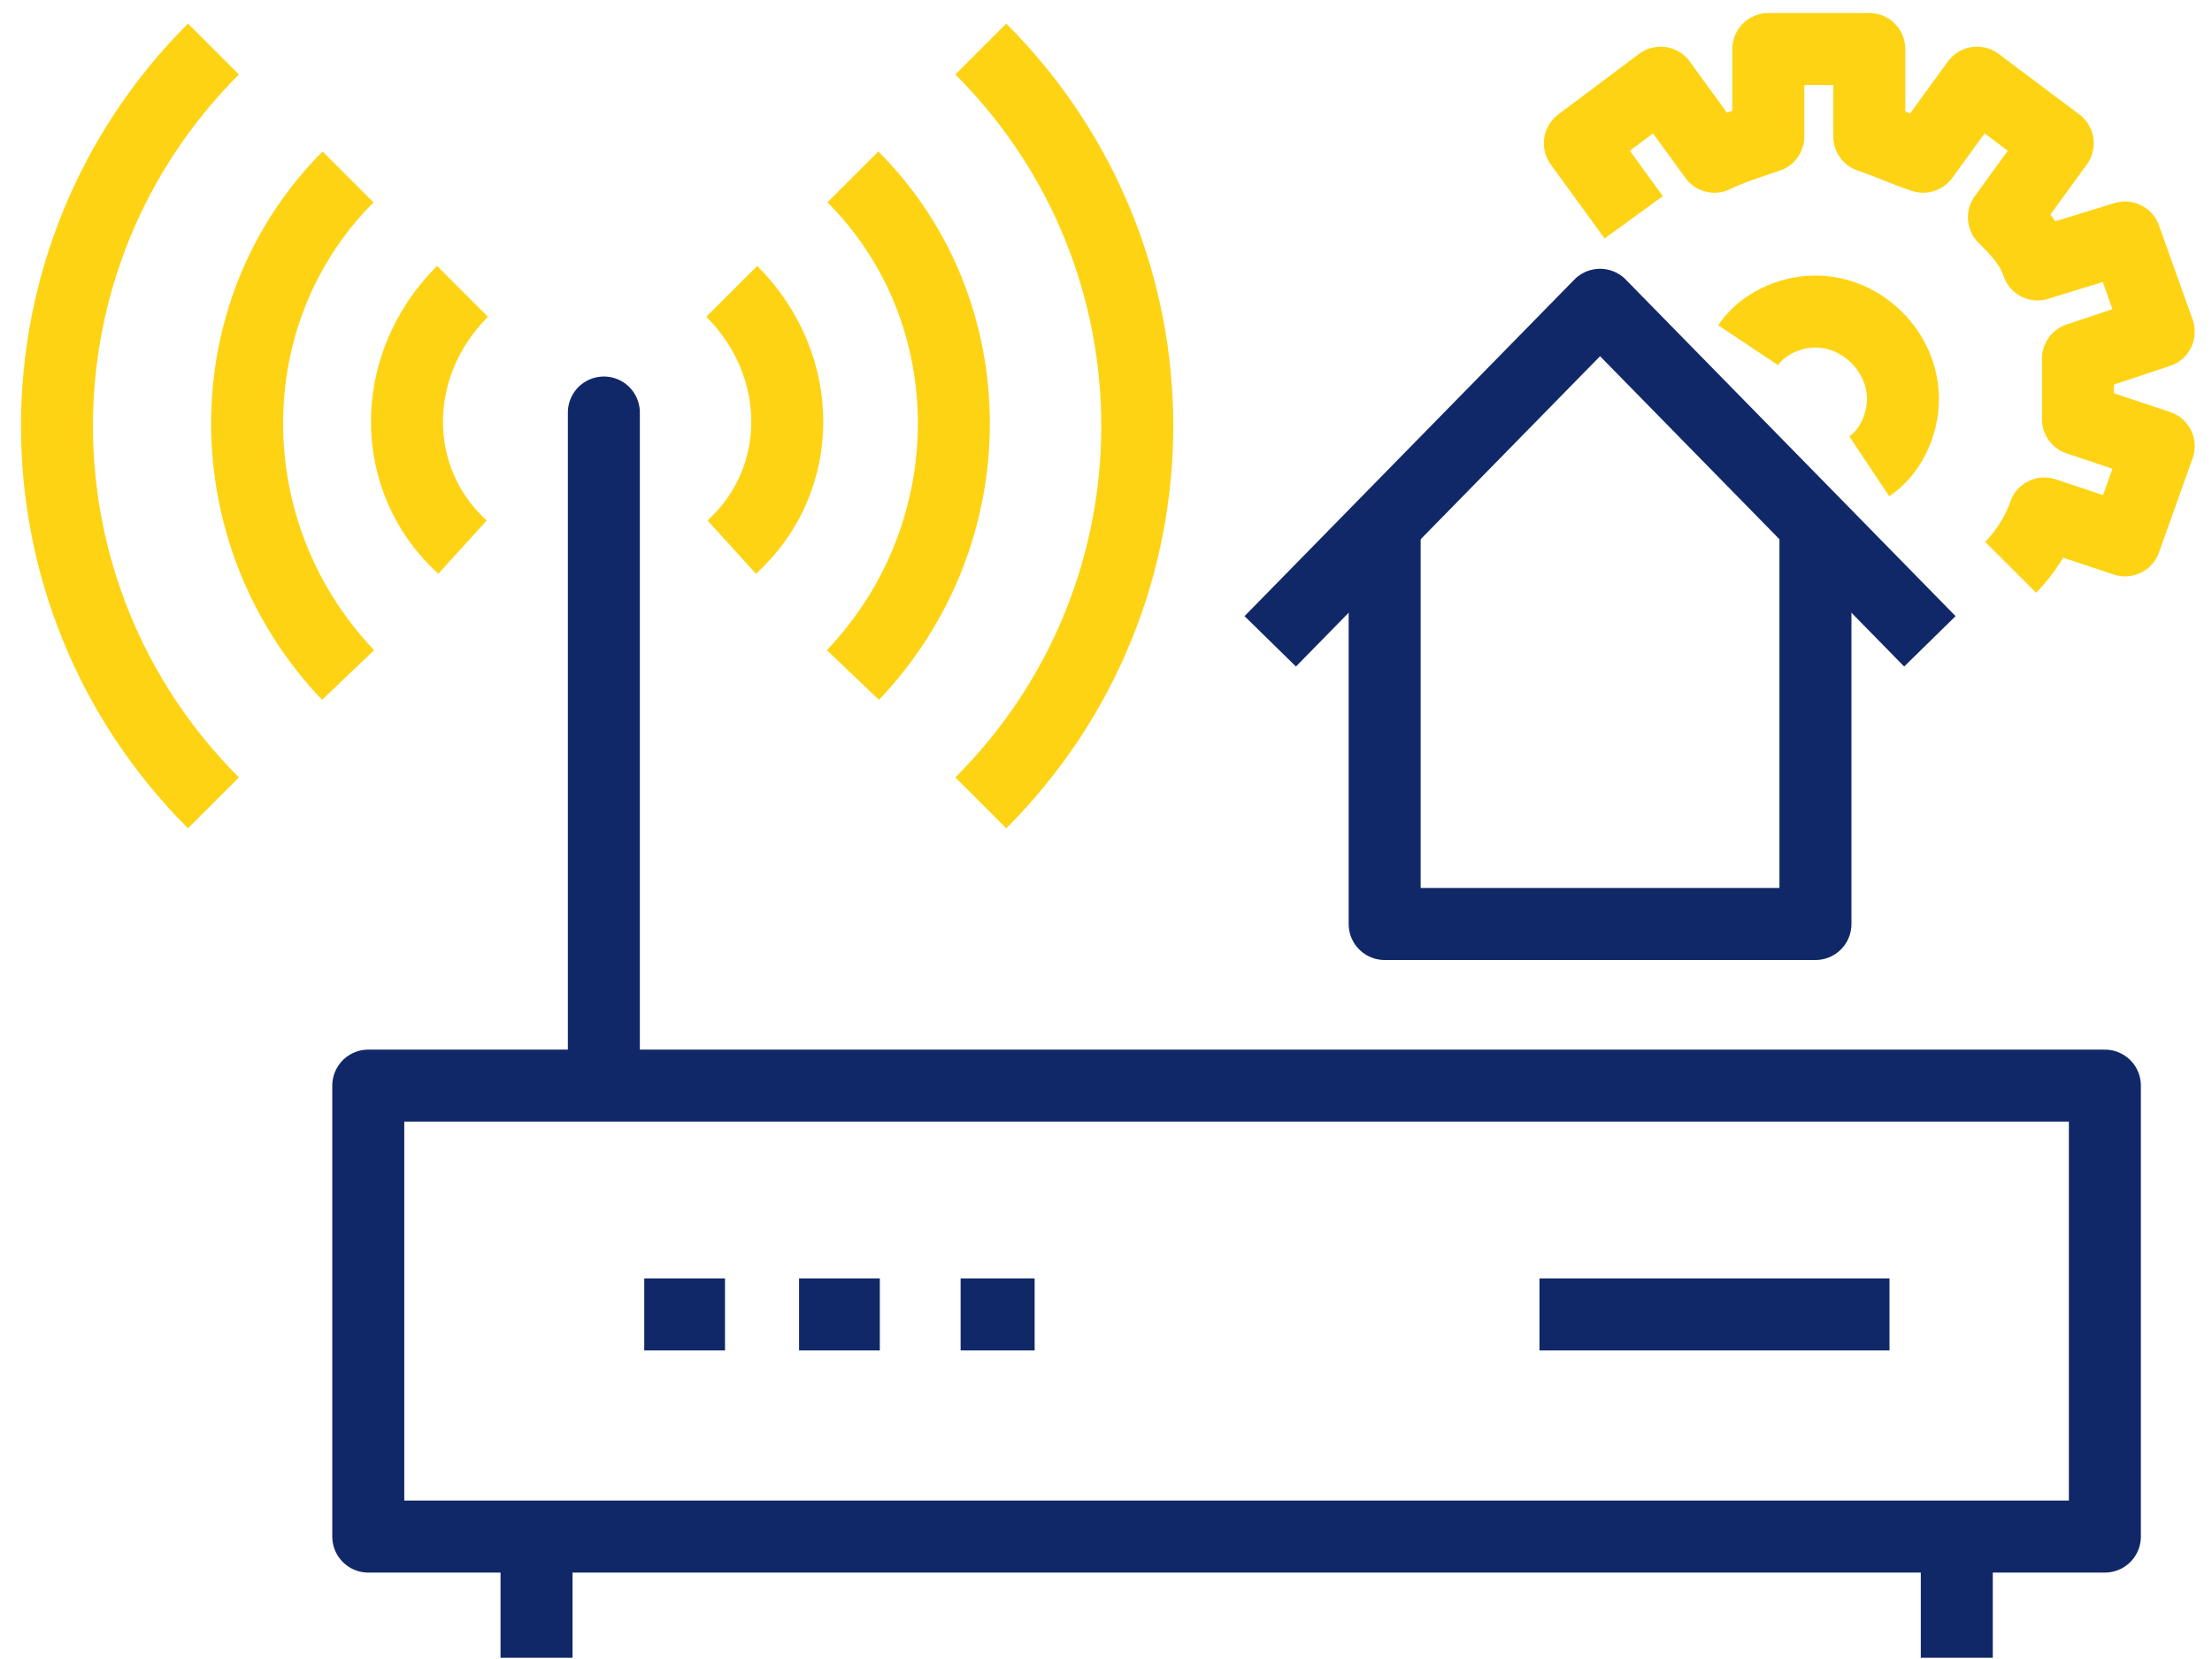
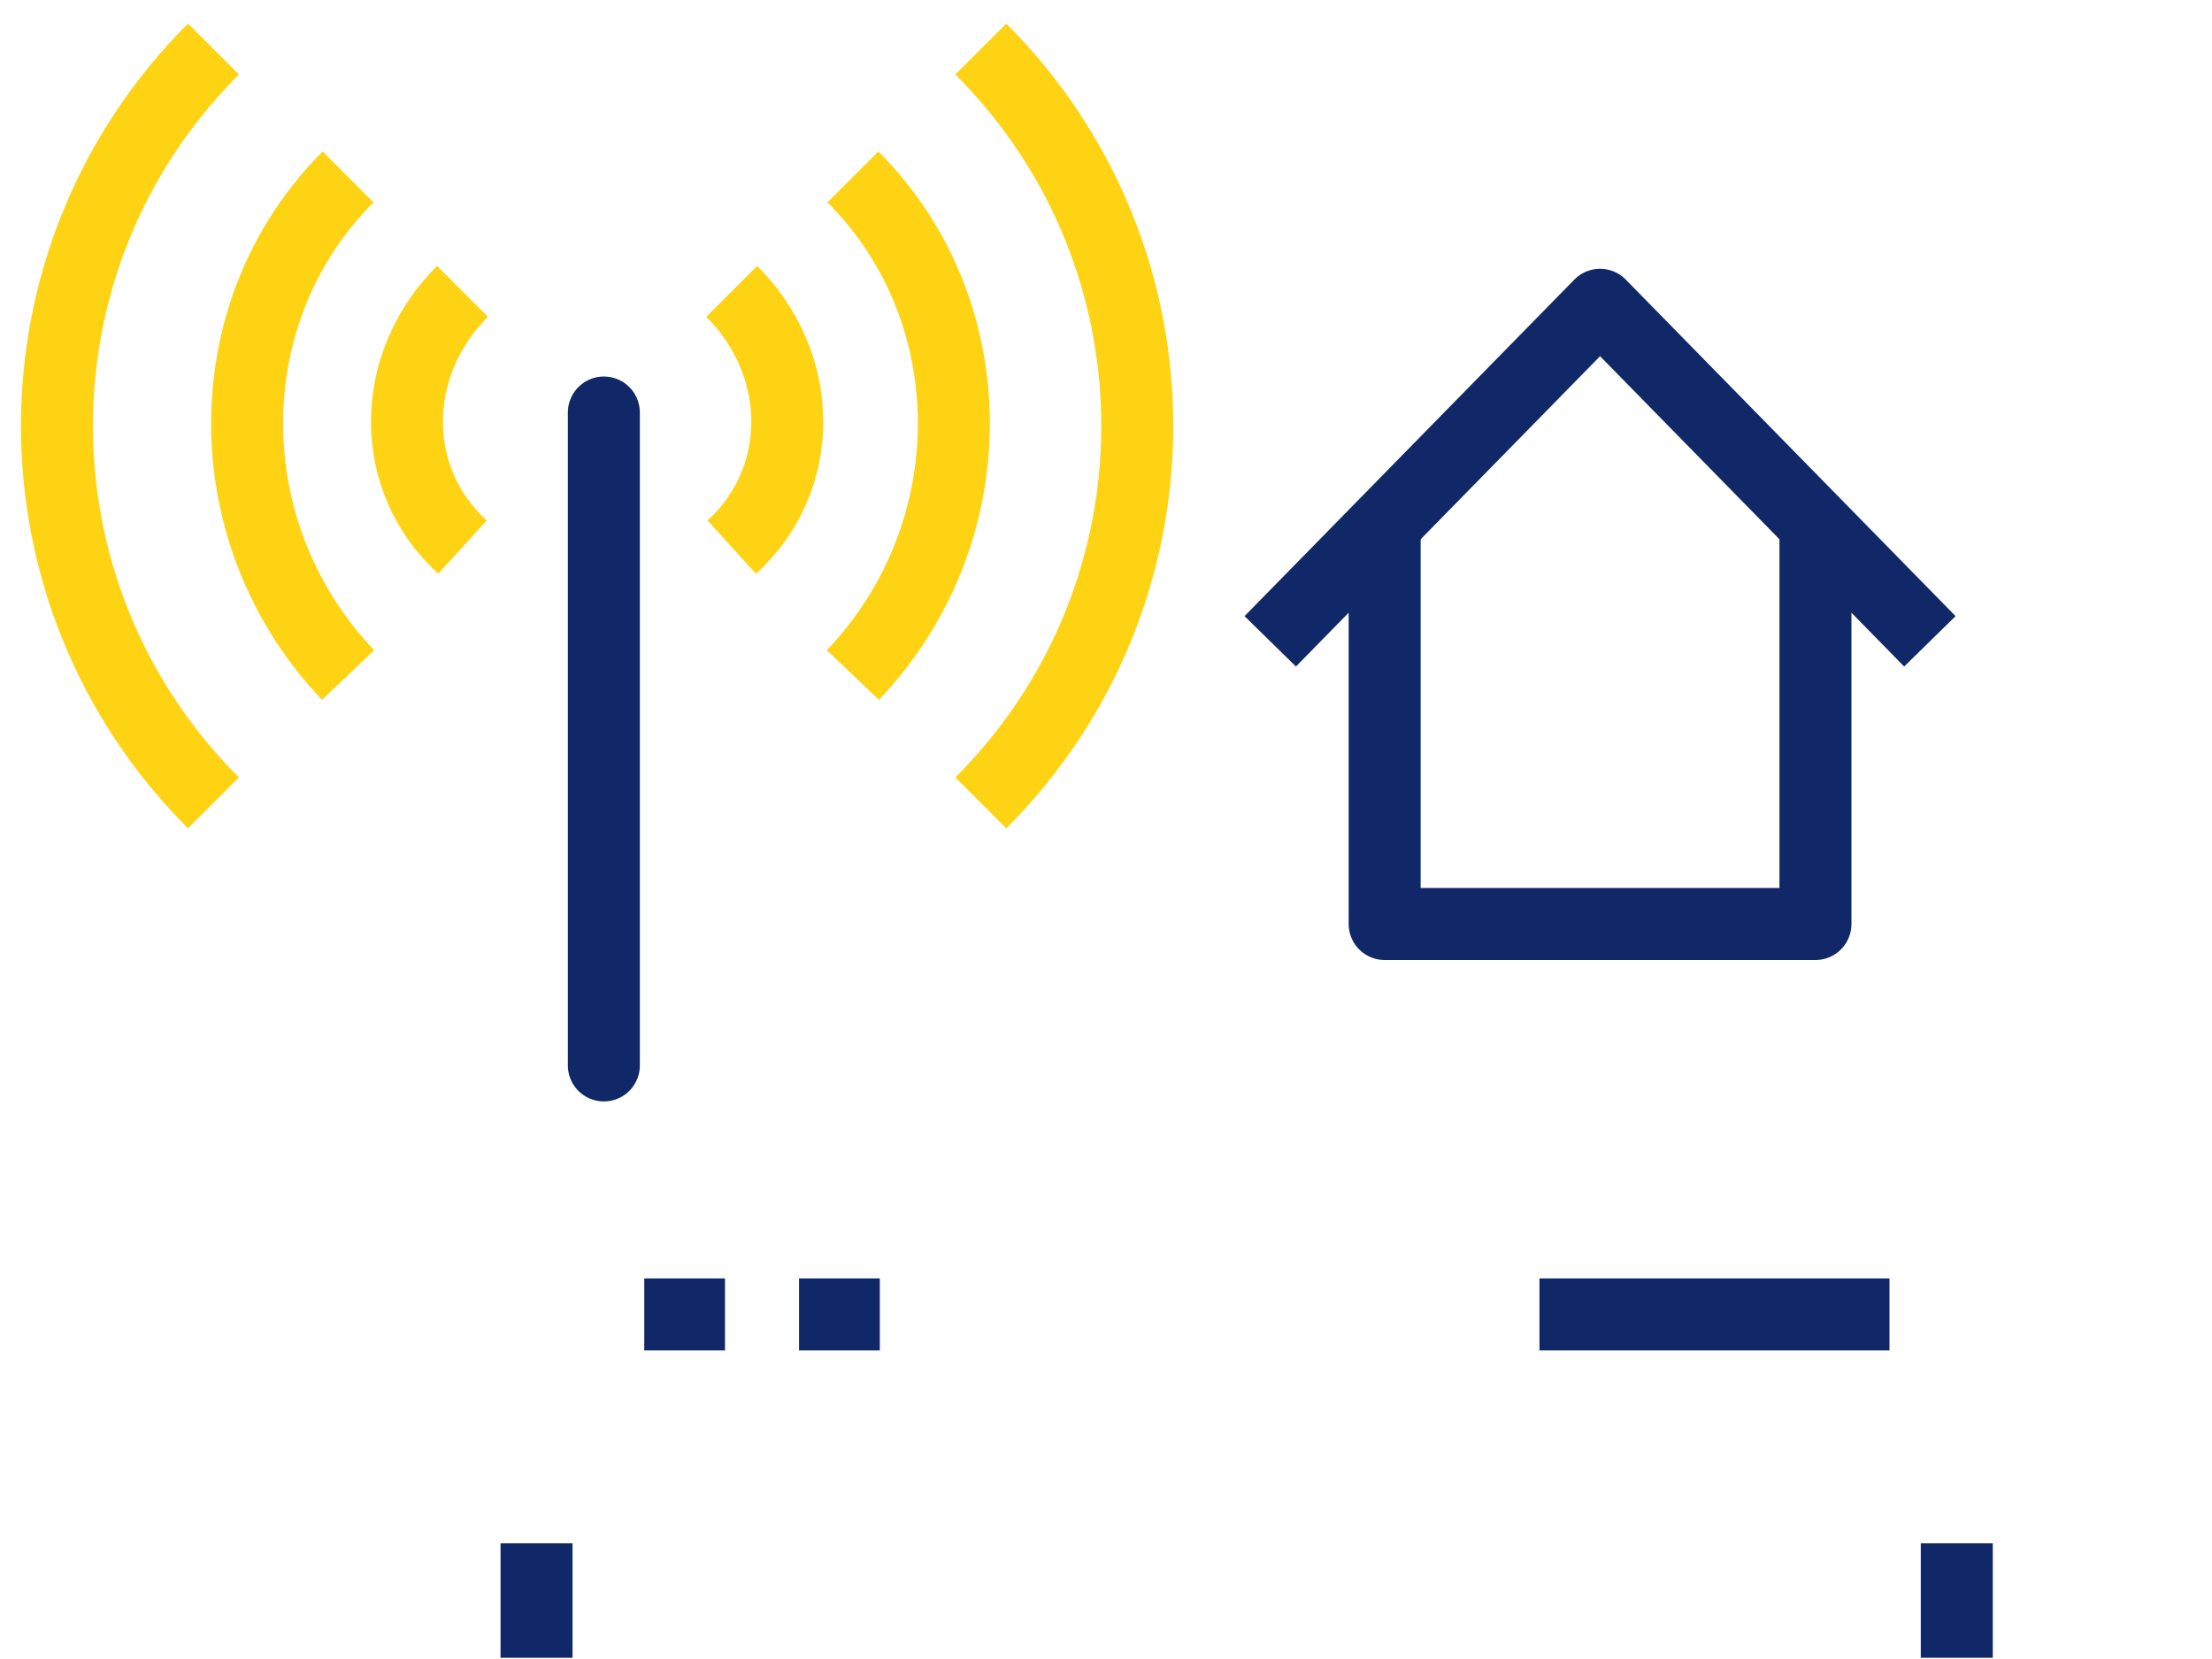
<svg xmlns="http://www.w3.org/2000/svg" width="88" height="66" viewBox="0 0 88 66" fill="none">
-   <path d="M79.99 22.569C80.525 22.033 81.061 21.231 81.328 20.427L84.542 21.498L85.881 17.75L82.667 16.678C82.667 16.41 82.667 15.875 82.667 15.607C82.667 15.072 82.667 14.804 82.667 14.268L85.881 13.197L84.542 9.448L81.061 10.519C80.793 9.716 80.257 9.18 79.722 8.645L81.864 5.699L78.651 3.289L76.508 6.235C75.705 5.967 75.169 5.699 74.366 5.431V1.95H70.349V5.431C69.546 5.699 68.743 5.967 68.207 6.235L66.065 3.289L62.851 5.699L64.994 8.645M69.546 13.733C70.082 12.93 71.153 12.394 72.224 12.394C74.098 12.394 75.705 14 75.705 15.874C75.705 16.946 75.169 18.017 74.366 18.552" stroke="#FED314" stroke-width="2.864" stroke-miterlimit="10" stroke-linejoin="round" />
  <path d="M24.023 16.411V42.386" stroke="#112868" stroke-width="2.864" stroke-miterlimit="10" stroke-linecap="round" stroke-linejoin="round" />
-   <path d="M83.738 43.189H14.651V61.13H83.738V43.189Z" stroke="#112868" stroke-width="2.864" stroke-miterlimit="10" stroke-linejoin="round" />
  <path d="M21.345 61.398V65.95" stroke="#112868" stroke-width="2.864" stroke-miterlimit="10" stroke-linejoin="round" />
  <path d="M77.847 61.398V65.95" stroke="#112868" stroke-width="2.864" stroke-miterlimit="10" stroke-linejoin="round" />
  <path d="M25.63 52.292H28.843" stroke="#112868" stroke-width="2.864" stroke-miterlimit="10" stroke-linejoin="round" />
  <path d="M31.789 52.292H35.002" stroke="#112868" stroke-width="2.864" stroke-miterlimit="10" stroke-linejoin="round" />
-   <path d="M38.216 52.292H41.161" stroke="#112868" stroke-width="2.864" stroke-miterlimit="10" stroke-linejoin="round" />
  <path d="M29.111 11.59C32.057 14.536 32.057 19.088 29.111 21.766" stroke="#FED314" stroke-width="2.864" stroke-miterlimit="10" stroke-linejoin="round" />
  <path d="M33.931 7.039C39.287 12.395 39.287 21.231 33.931 26.854" stroke="#FED314" stroke-width="2.864" stroke-miterlimit="10" stroke-linejoin="round" />
  <path d="M39.019 1.95C47.32 10.251 47.32 23.64 39.019 31.941" stroke="#FED314" stroke-width="2.864" stroke-miterlimit="10" stroke-linejoin="round" />
  <path d="M18.4 11.59C15.454 14.536 15.454 19.088 18.4 21.766" stroke="#FED314" stroke-width="2.864" stroke-miterlimit="10" stroke-linejoin="round" />
  <path d="M13.848 7.039C8.492 12.395 8.492 21.231 13.848 26.854" stroke="#FED314" stroke-width="2.864" stroke-miterlimit="10" stroke-linejoin="round" />
  <path d="M8.492 1.95C0.191 10.251 0.191 23.64 8.492 31.941" stroke="#FED314" stroke-width="2.864" stroke-miterlimit="10" stroke-linejoin="round" />
  <path d="M61.245 52.292H75.169" stroke="#112868" stroke-width="2.864" stroke-miterlimit="10" stroke-linejoin="round" />
  <path d="M76.776 25.514L63.655 12.125L50.534 25.514" stroke="#112868" stroke-width="2.864" stroke-miterlimit="10" stroke-linejoin="round" />
  <path d="M72.224 20.961V36.76H55.086V20.961" stroke="#112868" stroke-width="2.864" stroke-miterlimit="10" stroke-linejoin="round" />
</svg>